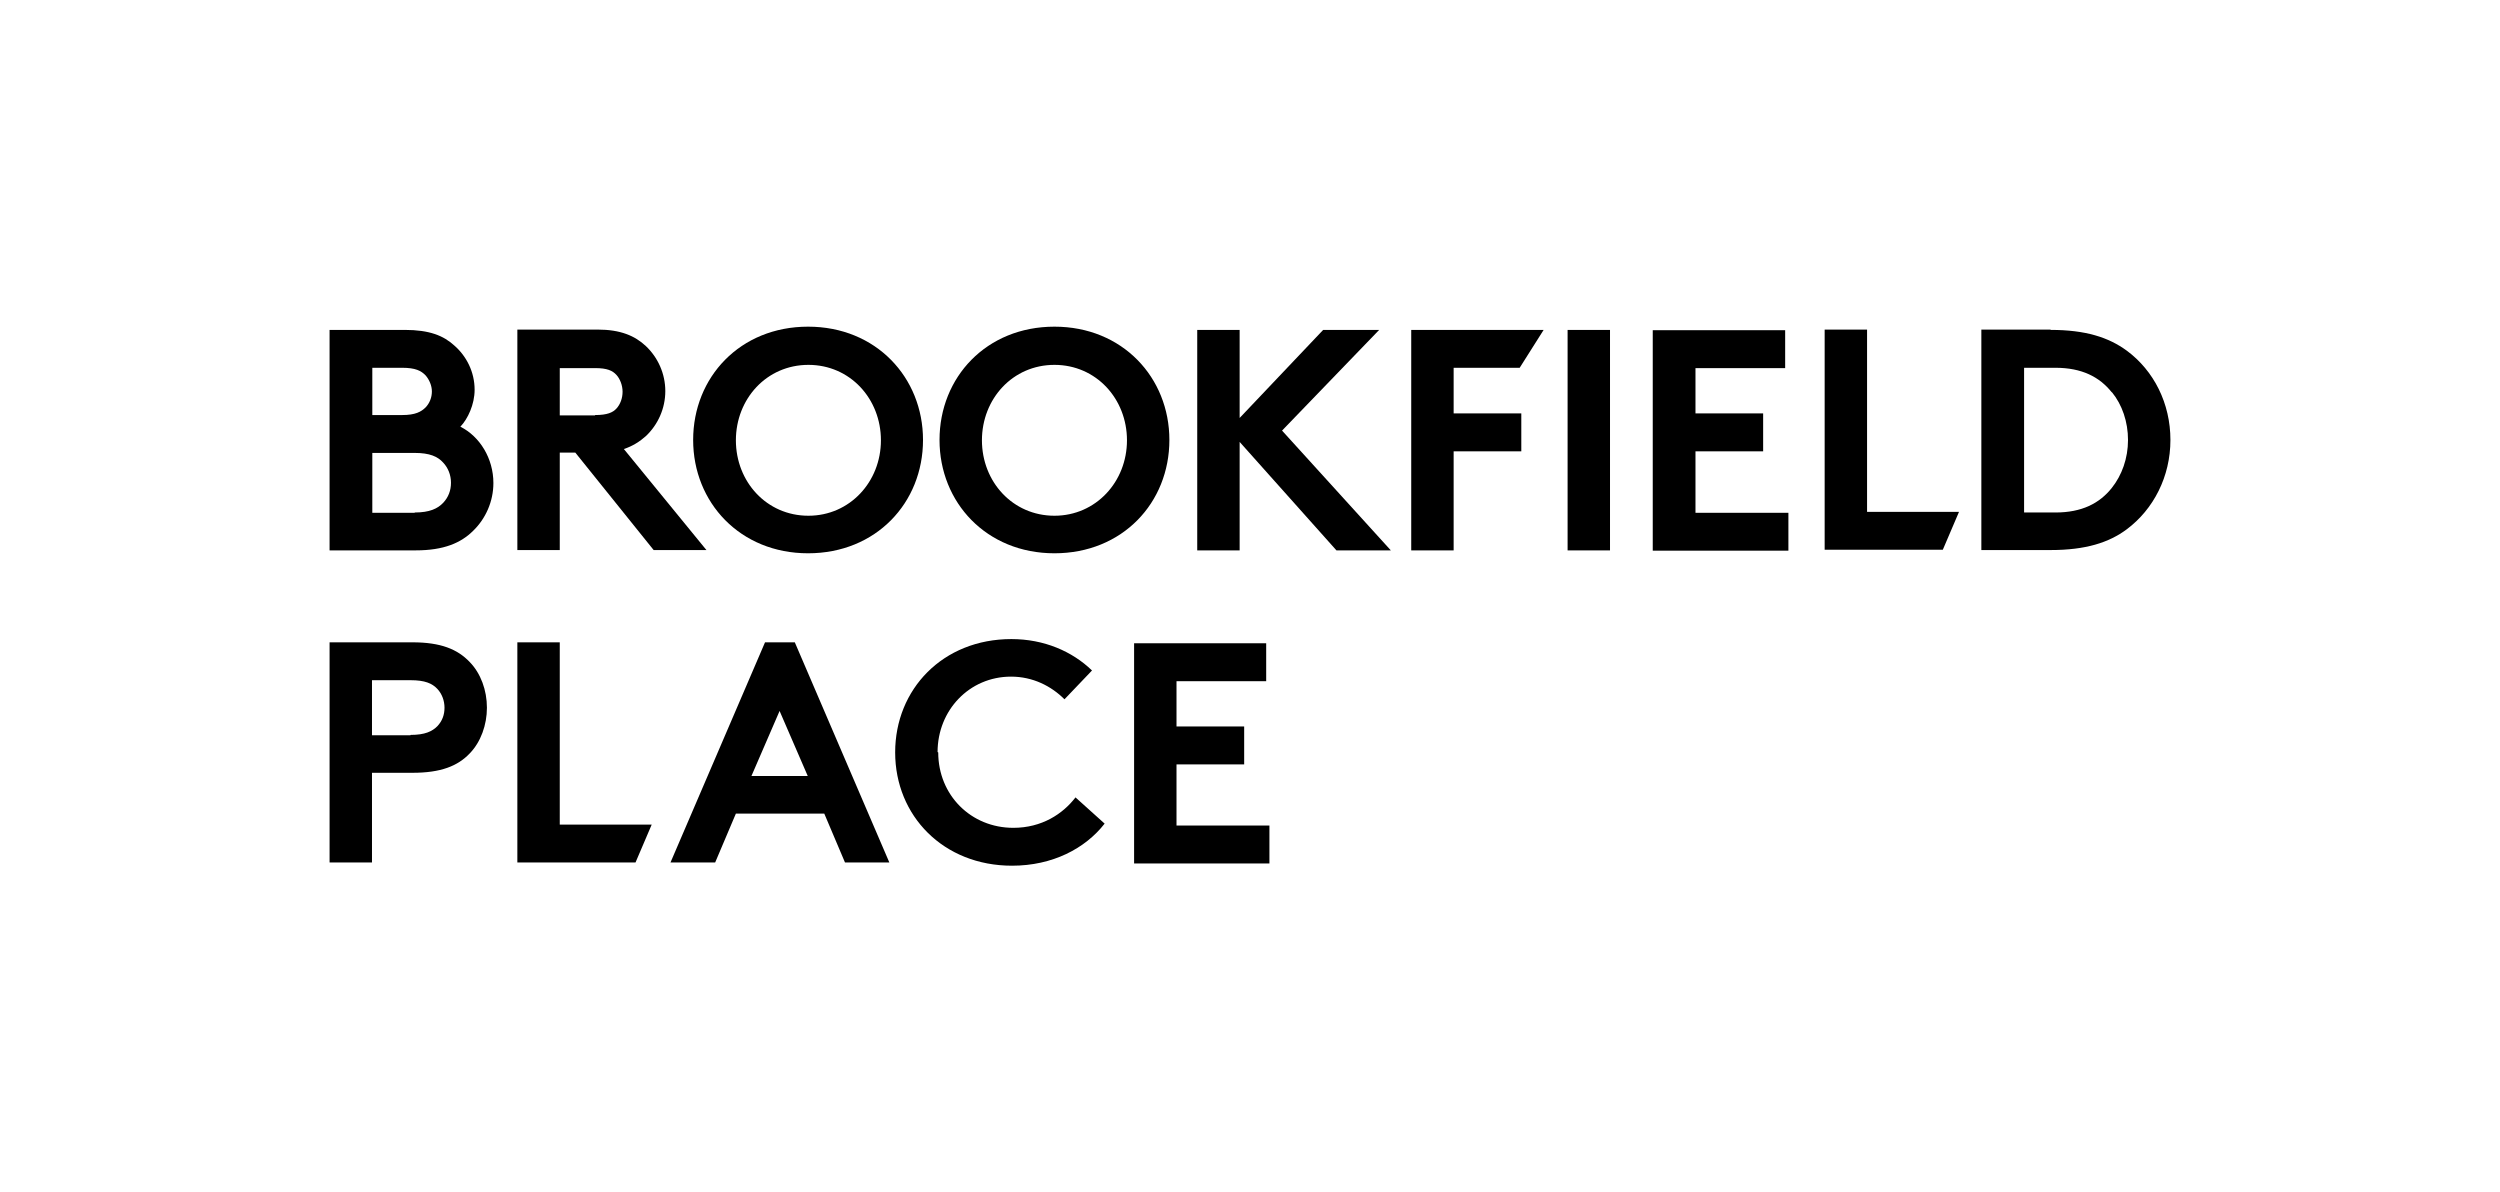
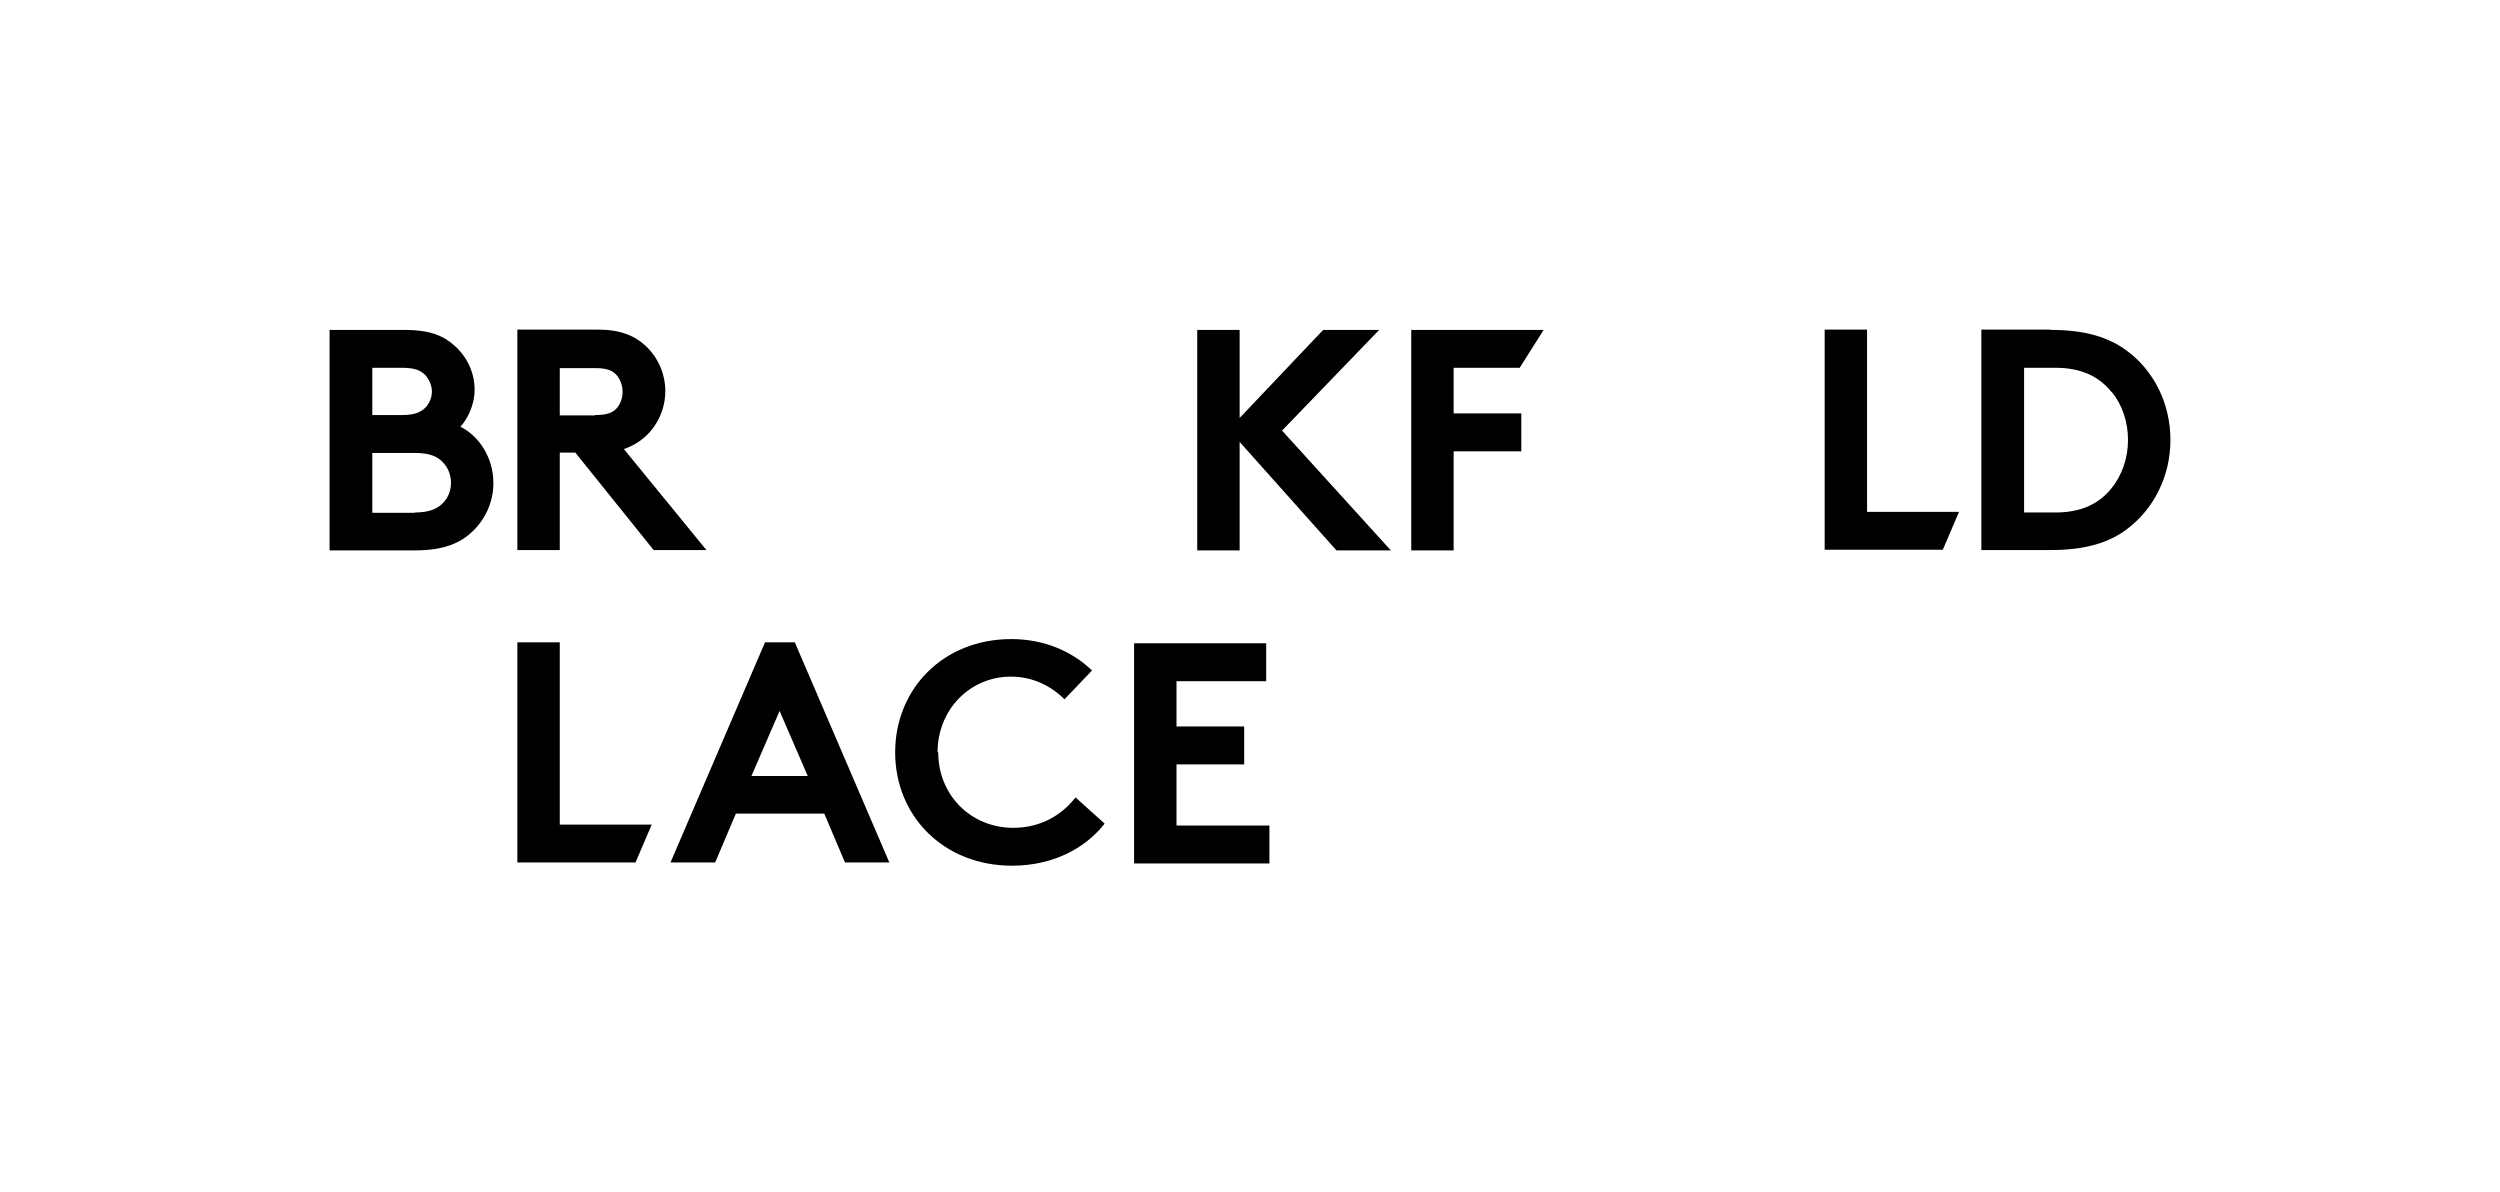
<svg xmlns="http://www.w3.org/2000/svg" id="Layer_1" version="1.1" viewBox="0 0 772.2 368.3">
  <g>
-     <path d="M114.9,238.7v27.7s-13.1,0-13.1,0v-68s25.6,0,25.6,0c8.7,0,13.9,2.1,17.7,6.1,3.4,3.5,5.3,8.7,5.3,14.1,0,5.3-1.9,10.6-5.3,14.1-3.7,3.9-8.9,6-17.7,6h-12.4ZM126.8,227c4.5,0,6.7-1.1,8.3-2.7,1.5-1.6,2.2-3.5,2.2-5.7s-.8-4.3-2.2-5.8c-1.6-1.7-3.8-2.7-8.3-2.7h-11.9s0,17,0,17h11.9Z" />
    <path d="M159.8,198.4h13.1s0,56.3,0,56.3h28.4s-5,11.7-5,11.7h-36.5s0-68,0-68Z" />
    <path d="M207.1,266.4l29.2-68h9.2s29.2,68,29.2,68h-13.7s-6.4-15.1-6.4-15.1h-27.3s-6.4,15.1-6.4,15.1h-13.7ZM232.2,239.7h17.3s-8.7-20.1-8.7-20.1l-8.7,20.1Z" />
    <path d="M289.8,232.4c0,13.2,10.1,23.3,23.2,23.3,8.8,0,15.3-4.3,19.2-9.4l9,8.1c-6,7.7-16.1,13-28.6,13-21.2,0-36.1-15.4-36.1-35,0-19.5,14.7-35,35.9-35,10.1,0,18.8,3.8,24.9,9.7l-8.5,8.9c-4.1-4.1-9.8-7-16.5-7-12.9,0-22.7,10.4-22.7,23.3Z" />
    <path d="M363.4,210.3v14.1s20.9,0,20.9,0v11.7s-20.9,0-20.9,0v18.9s28.7,0,28.7,0v11.7s-41.8,0-41.8,0v-68c0,0,40.8,0,40.8,0v11.7s-27.7,0-27.7,0Z" />
  </g>
  <path d="M563.6,101.8h13.1s0,56.3,0,56.3h28.4s-5,11.7-5,11.7h-36.5s0-68,0-68Z" />
  <path d="M125,101.9c7.7,0,12,1.8,15.3,4.8,3.8,3.3,6.3,8.2,6.3,13.7,0,4.5-2.1,9-4.4,11.4,6,3,10.2,9.8,10.2,17.4,0,5.7-2.4,11-6.2,14.7-3.8,3.8-9.1,6.1-17.8,6.1h-26.6s0-68.1,0-68.1h23.2ZM115,128.2h9.2c4.1,0,5.9-1,7.3-2.4,1.2-1.3,1.9-3,1.9-4.9,0-1.8-.8-3.6-1.9-4.9-1.4-1.5-3.2-2.4-7.3-2.4h-9.2s0,14.6,0,14.6ZM128.1,158.3c4.6,0,7.1-1.2,8.8-3,1.6-1.7,2.4-3.8,2.4-6.2,0-2.4-.9-4.6-2.4-6.2-1.7-1.9-4.2-3-8.8-3h-13.1s0,18.5,0,18.5h13.1Z" />
  <path d="M172.9,139.8v30.1s-13.1,0-13.1,0v-68.1s24.8,0,24.8,0c7,0,11.5,1.9,14.9,5.1,3.7,3.5,6,8.5,6,13.9,0,5.4-2.3,10.4-6,13.9-1.9,1.7-4.1,3.1-6.8,4l25.5,31.2h-16.3s-24.2-30.1-24.2-30.1h-4.8ZM183.8,128.2c3.8,0,5.5-.8,6.6-2,1.2-1.3,1.9-3.2,1.9-5.2,0-2-.8-4-1.9-5.2-1.2-1.3-2.8-2.1-6.6-2.1h-10.9s0,14.6,0,14.6h10.9Z" />
-   <path d="M249.6,100.9c21,0,35.5,15.7,35.5,35,0,19.4-14.5,35-35.5,35-21,0-35.5-15.7-35.5-35,0-19.4,14.5-35,35.5-35ZM249.7,159.3c12.8,0,22.4-10.5,22.4-23.3,0-12.8-9.5-23.3-22.4-23.3-12.9,0-22.4,10.5-22.4,23.3,0,12.8,9.5,23.3,22.4,23.3Z" />
-   <path d="M325.7,100.9c21,0,35.5,15.7,35.5,35,0,19.4-14.5,35-35.5,35-21,0-35.5-15.7-35.5-35,0-19.4,14.5-35,35.5-35ZM325.7,159.3c12.8,0,22.4-10.5,22.4-23.3,0-12.8-9.5-23.3-22.4-23.3-12.9,0-22.4,10.5-22.4,23.3,0,12.8,9.5,23.3,22.4,23.3Z" />
  <path d="M382.9,136.5v33.5s-13.1,0-13.1,0v-68.1s13.1,0,13.1,0v27.2s25.8-27.2,25.8-27.2h17.3s-30,31.1-30,31.1l33.6,37h-16.8s-29.9-33.5-29.9-33.5Z" />
  <path d="M449,113.6v14.1s20.9,0,20.9,0v11.7s-20.9,0-20.9,0v30.6s-13.1,0-13.1,0v-68.1s40.9,0,40.9,0l-7.4,11.7h-20.4Z" />
-   <path d="M484.2,101.9h13.1s0,68.1,0,68.1h-13.1s0-68.1,0-68.1Z" />
-   <path d="M523.7,113.6v14.1s20.9,0,20.9,0v11.7s-20.9,0-20.9,0v19s28.7,0,28.7,0v11.7s-41.9,0-41.9,0v-68.1s40.9,0,40.9,0v11.7s-27.7,0-27.7,0Z" />
  <path d="M633.4,101.9c10.8,0,17.9,2.3,23.5,6.4,8.4,6.2,13.5,16.3,13.5,27.6,0,11.3-5.2,21.4-13.5,27.6-5.5,4.1-12.7,6.4-23.5,6.4h-21.4s0-68.1,0-68.1h21.4ZM652.3,121.2c-3.8-4.8-9.3-7.6-17.4-7.6h-9.7s0,44.7,0,44.7h9.7c8.1,0,13.6-2.8,17.4-7.6,3.1-3.9,5-9.1,5-14.8,0-5.6-1.8-10.9-5-14.8Z" />
</svg>